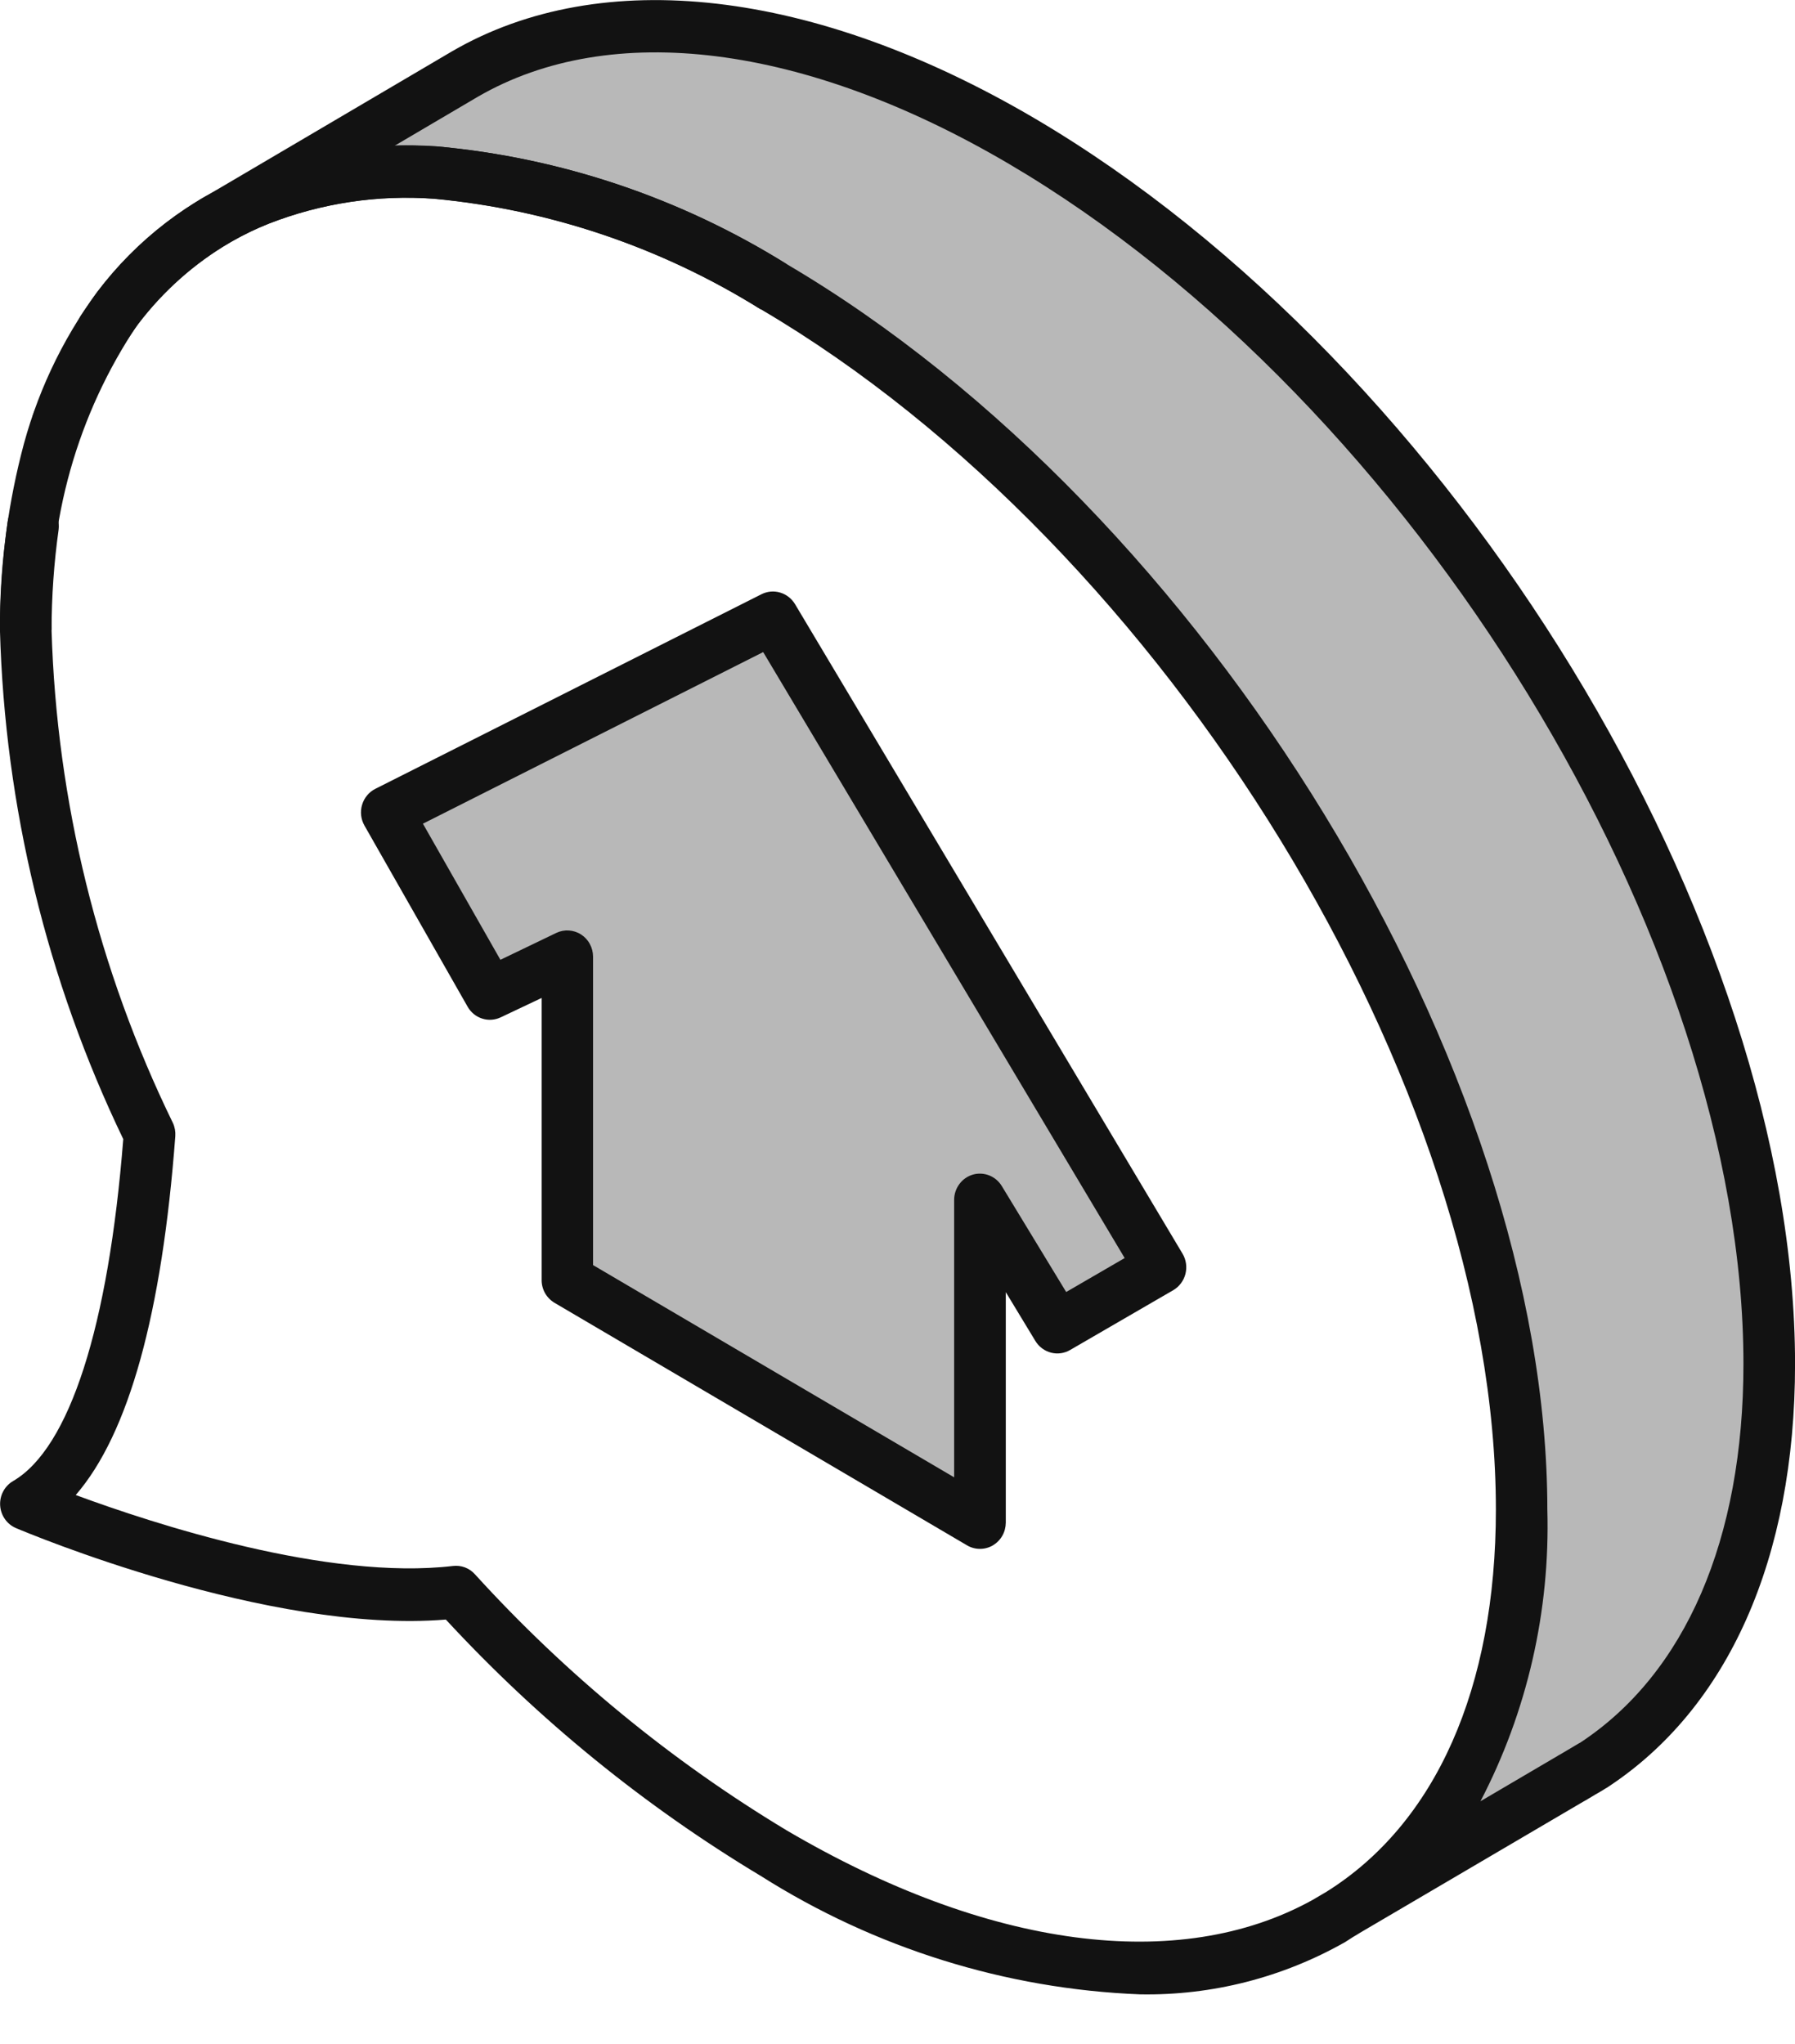
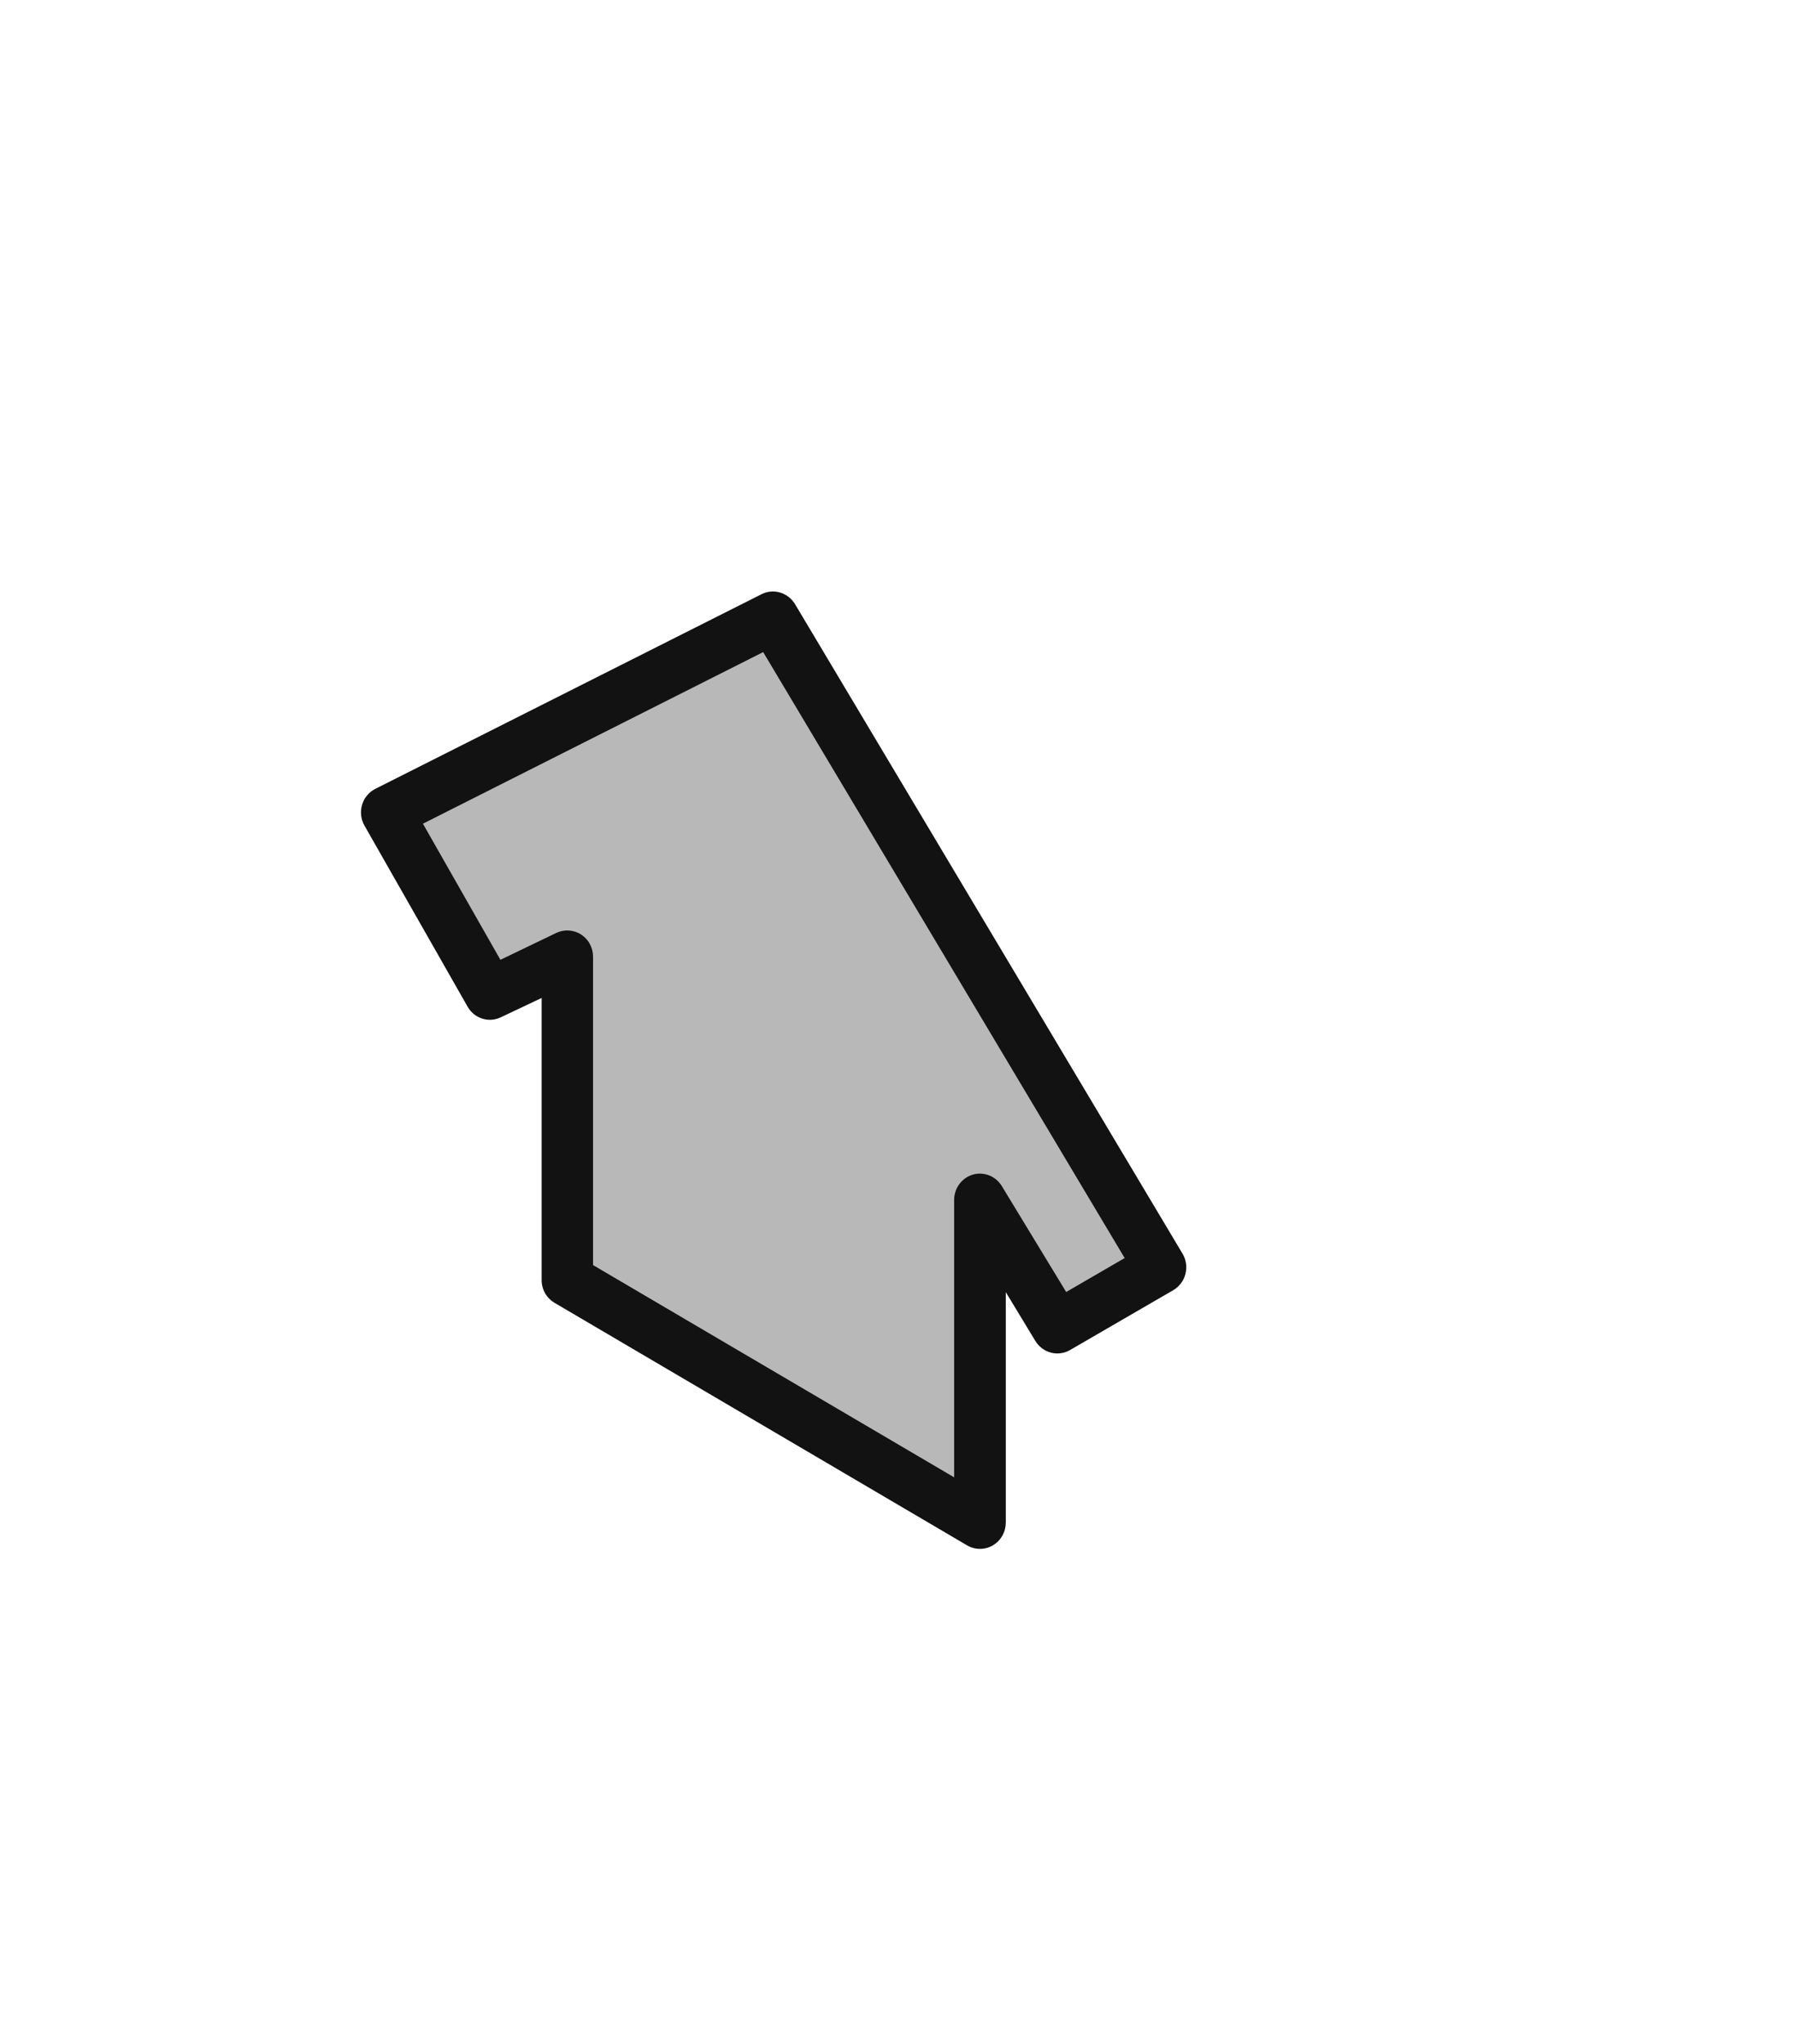
<svg xmlns="http://www.w3.org/2000/svg" width="36" height="41" viewBox="0 0 36 41" fill="none">
-   <path opacity="0.3" d="M35.481 27.36C35.481 31.219 34.153 33.978 31.945 35.415L31.935 35.42L31.543 35.652L31.501 35.678L27.001 38.321C29.198 36.879 30.519 34.13 30.519 30.282C30.519 21.605 23.805 10.623 15.524 5.753C11.196 3.211 7.299 2.834 4.563 4.29L9.327 1.484C12.07 -0.106 16.05 0.22 20.49 2.826C28.771 7.696 35.481 18.684 35.481 27.36Z" fill="#121212" />
  <path opacity="0.3" d="M19.654 24.062V30.539L11.379 25.674V19.188L9.827 19.928L7.758 16.294L15.502 12.389L23.274 25.418L21.206 26.618L19.654 24.062Z" fill="#121212" />
-   <path d="M10.845 33.145C10.796 33.093 10.744 33.041 10.694 32.988H10.685C10.738 33.041 10.791 33.094 10.845 33.145Z" fill="#121212" />
-   <path d="M-0.001 12.64C-0.008 11.453 0.135 10.269 0.423 9.118C0.714 7.94 1.231 6.833 1.945 5.861C2.737 4.809 3.795 3.996 5.005 3.509C6.201 3.04 7.483 2.844 8.762 2.936C11.246 3.162 13.646 3.969 15.774 5.295L15.258 6.206C13.27 4.964 11.028 4.205 8.705 3.987C7.577 3.904 6.444 4.075 5.388 4.487C4.351 4.904 3.444 5.6 2.765 6.5C1.552 8.302 0.945 10.455 1.034 12.637L-0.001 12.64Z" fill="#121212" />
-   <path d="M8.942 32.484C10.798 34.493 12.925 36.225 15.258 37.626C17.548 39.076 20.169 39.894 22.863 40.001C24.302 40.027 25.723 39.665 26.98 38.951C27.032 38.92 27.081 38.884 27.134 38.852L27.233 38.793C27.248 38.785 27.262 38.776 27.276 38.766L31.75 36.138L31.804 36.108L31.991 35.996C32.058 35.956 32.126 35.921 32.191 35.877C32.202 35.872 32.213 35.866 32.223 35.859C34.659 34.272 36.001 31.255 36.001 27.358C36.001 18.525 29.158 7.318 20.747 2.372C16.328 -0.222 12.073 -0.712 9.072 1.026L4.227 3.878C4.17 3.91 4.114 3.941 4.058 3.974L4.003 4.006L3.994 4.014C3.205 4.495 2.511 5.122 1.948 5.862C1.836 6.011 1.734 6.168 1.627 6.322C1.588 6.38 1.561 6.447 1.548 6.517C1.535 6.586 1.536 6.658 1.551 6.728C1.566 6.797 1.596 6.863 1.637 6.92C1.678 6.977 1.731 7.026 1.791 7.061C1.906 7.129 2.042 7.15 2.171 7.121C2.301 7.091 2.415 7.014 2.491 6.903C2.584 6.771 2.672 6.634 2.769 6.504C3.271 5.843 3.895 5.287 4.606 4.867L4.663 4.834C4.897 4.7 5.141 4.583 5.392 4.485C6.448 4.072 7.581 3.902 8.709 3.985C11.031 4.202 13.273 4.962 15.26 6.204V6.204C23.388 10.983 30.001 21.782 30.001 30.276C30.001 33.86 28.795 36.572 26.604 37.943L26.32 38.11C23.645 39.589 19.817 39.087 15.777 36.712C13.458 35.316 11.351 33.584 9.521 31.571C9.466 31.511 9.398 31.465 9.323 31.437C9.247 31.409 9.166 31.4 9.086 31.409C6.57 31.705 3.076 30.561 1.519 29.986C2.583 28.758 3.249 26.345 3.516 22.787C3.522 22.697 3.506 22.606 3.468 22.524C1.967 19.447 1.137 16.075 1.034 12.641V12.641C1.035 11.964 1.082 11.289 1.176 10.62C1.192 10.484 1.157 10.348 1.079 10.237C1 10.127 0.883 10.05 0.752 10.024C0.684 10.011 0.614 10.012 0.546 10.028C0.479 10.043 0.415 10.073 0.359 10.114C0.303 10.155 0.256 10.208 0.22 10.269C0.185 10.329 0.162 10.397 0.153 10.466C0.052 11.187 0.001 11.913 -0.001 12.641V12.641C0.097 16.184 0.941 19.664 2.472 22.847C2.175 26.616 1.392 29.049 0.262 29.706C0.179 29.755 0.11 29.826 0.064 29.913C0.018 29.999 -0.003 30.097 0.003 30.195C0.009 30.294 0.042 30.388 0.098 30.468C0.154 30.549 0.231 30.611 0.32 30.649C0.528 30.737 5.379 32.776 8.942 32.484ZM15.774 5.295C13.646 3.969 11.246 3.162 8.761 2.937C8.48 2.92 8.197 2.917 7.913 2.924L9.586 1.939C12.258 0.392 16.138 0.881 20.23 3.284C28.355 8.062 34.966 18.861 34.966 27.358C34.966 30.871 33.802 33.567 31.689 34.955L31.679 34.961H31.675L31.311 35.177L31.259 35.206L31.235 35.221L29.692 36.128C30.629 34.329 31.091 32.312 31.033 30.276C31.032 21.451 24.188 10.242 15.774 5.295Z" fill="#121212" />
-   <path d="M0.661 8.324C0.618 8.461 0.625 8.609 0.683 8.74L0.738 8.824C0.759 8.852 0.784 8.876 0.811 8.897C0.836 8.92 0.863 8.94 0.893 8.955C0.924 8.97 0.956 8.983 0.989 8.994C1.121 9.03 1.262 9.018 1.387 8.96C1.503 8.898 1.593 8.794 1.636 8.668C1.68 8.542 1.674 8.404 1.621 8.282C1.592 8.219 1.551 8.163 1.502 8.115C1.455 8.067 1.399 8.028 1.338 8C1.274 7.973 1.205 7.959 1.135 7.961C1.065 7.962 0.997 7.978 0.933 8.008C0.87 8.038 0.813 8.081 0.767 8.134C0.721 8.187 0.686 8.249 0.665 8.317L0.661 8.324Z" fill="#121212" />
  <path d="M11.12 26.13L19.396 30.996C19.474 31.042 19.564 31.066 19.654 31.066C19.745 31.066 19.834 31.042 19.913 30.996C19.991 30.949 20.057 30.883 20.102 30.803C20.148 30.723 20.171 30.632 20.172 30.54V25.917L20.765 26.896C20.836 27.013 20.948 27.096 21.078 27.13C21.208 27.164 21.345 27.145 21.462 27.077L23.531 25.877C23.591 25.842 23.643 25.795 23.685 25.739C23.727 25.683 23.758 25.619 23.775 25.551C23.792 25.483 23.796 25.412 23.786 25.342C23.776 25.273 23.753 25.206 23.717 25.146L15.944 12.116C15.876 12.004 15.77 11.922 15.646 11.885C15.522 11.848 15.389 11.86 15.273 11.918L7.527 15.822C7.463 15.854 7.407 15.899 7.362 15.954C7.316 16.009 7.282 16.073 7.262 16.142C7.241 16.211 7.235 16.284 7.243 16.355C7.251 16.427 7.274 16.496 7.309 16.558L9.378 20.191C9.443 20.306 9.547 20.391 9.671 20.43C9.794 20.47 9.927 20.46 10.044 20.404L10.863 20.016V25.673C10.862 25.765 10.886 25.856 10.931 25.937C10.977 26.017 11.042 26.083 11.12 26.13V26.13ZM10.036 19.251L8.482 16.521L15.306 13.079L22.556 25.233L21.383 25.914L20.093 23.791C20.034 23.693 19.945 23.617 19.841 23.576C19.736 23.534 19.62 23.528 19.512 23.559C19.404 23.591 19.308 23.657 19.241 23.749C19.173 23.84 19.136 23.952 19.136 24.066V29.631L11.894 25.374V19.188C11.894 19.099 11.872 19.012 11.83 18.935C11.789 18.857 11.728 18.791 11.655 18.744C11.581 18.696 11.497 18.669 11.41 18.663C11.324 18.657 11.237 18.674 11.158 18.711L10.036 19.251Z" fill="#121212" />
</svg>